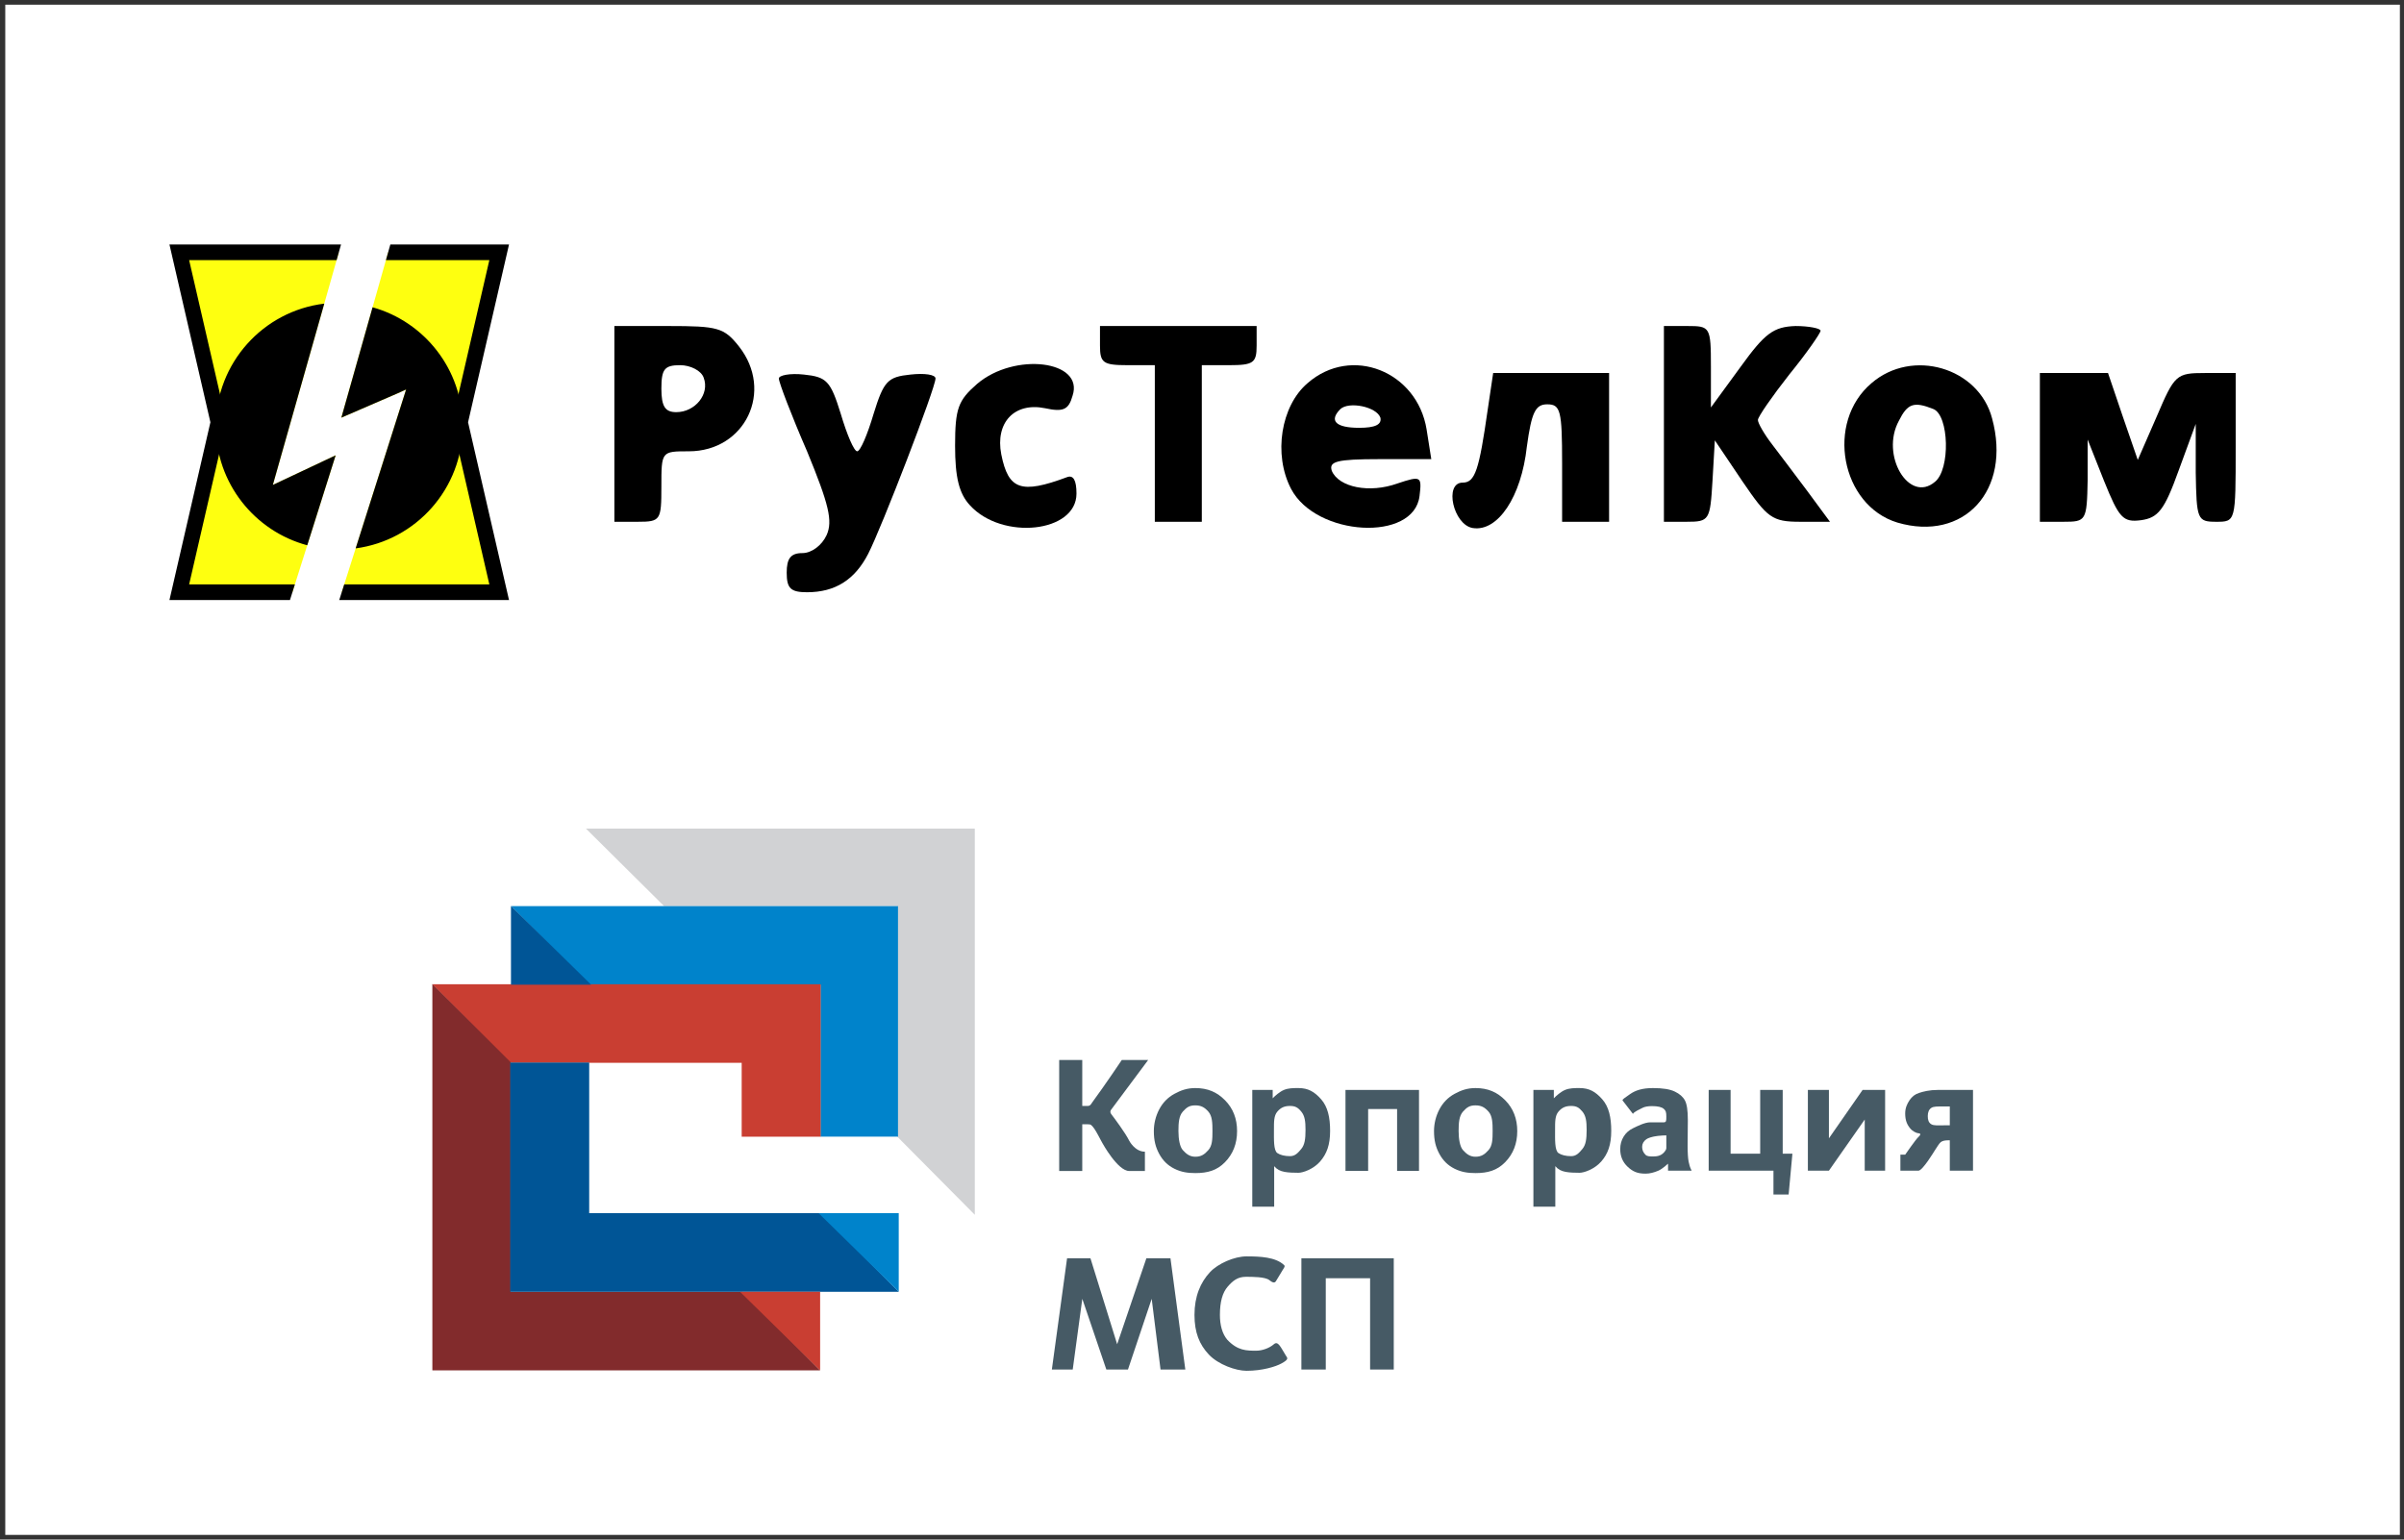
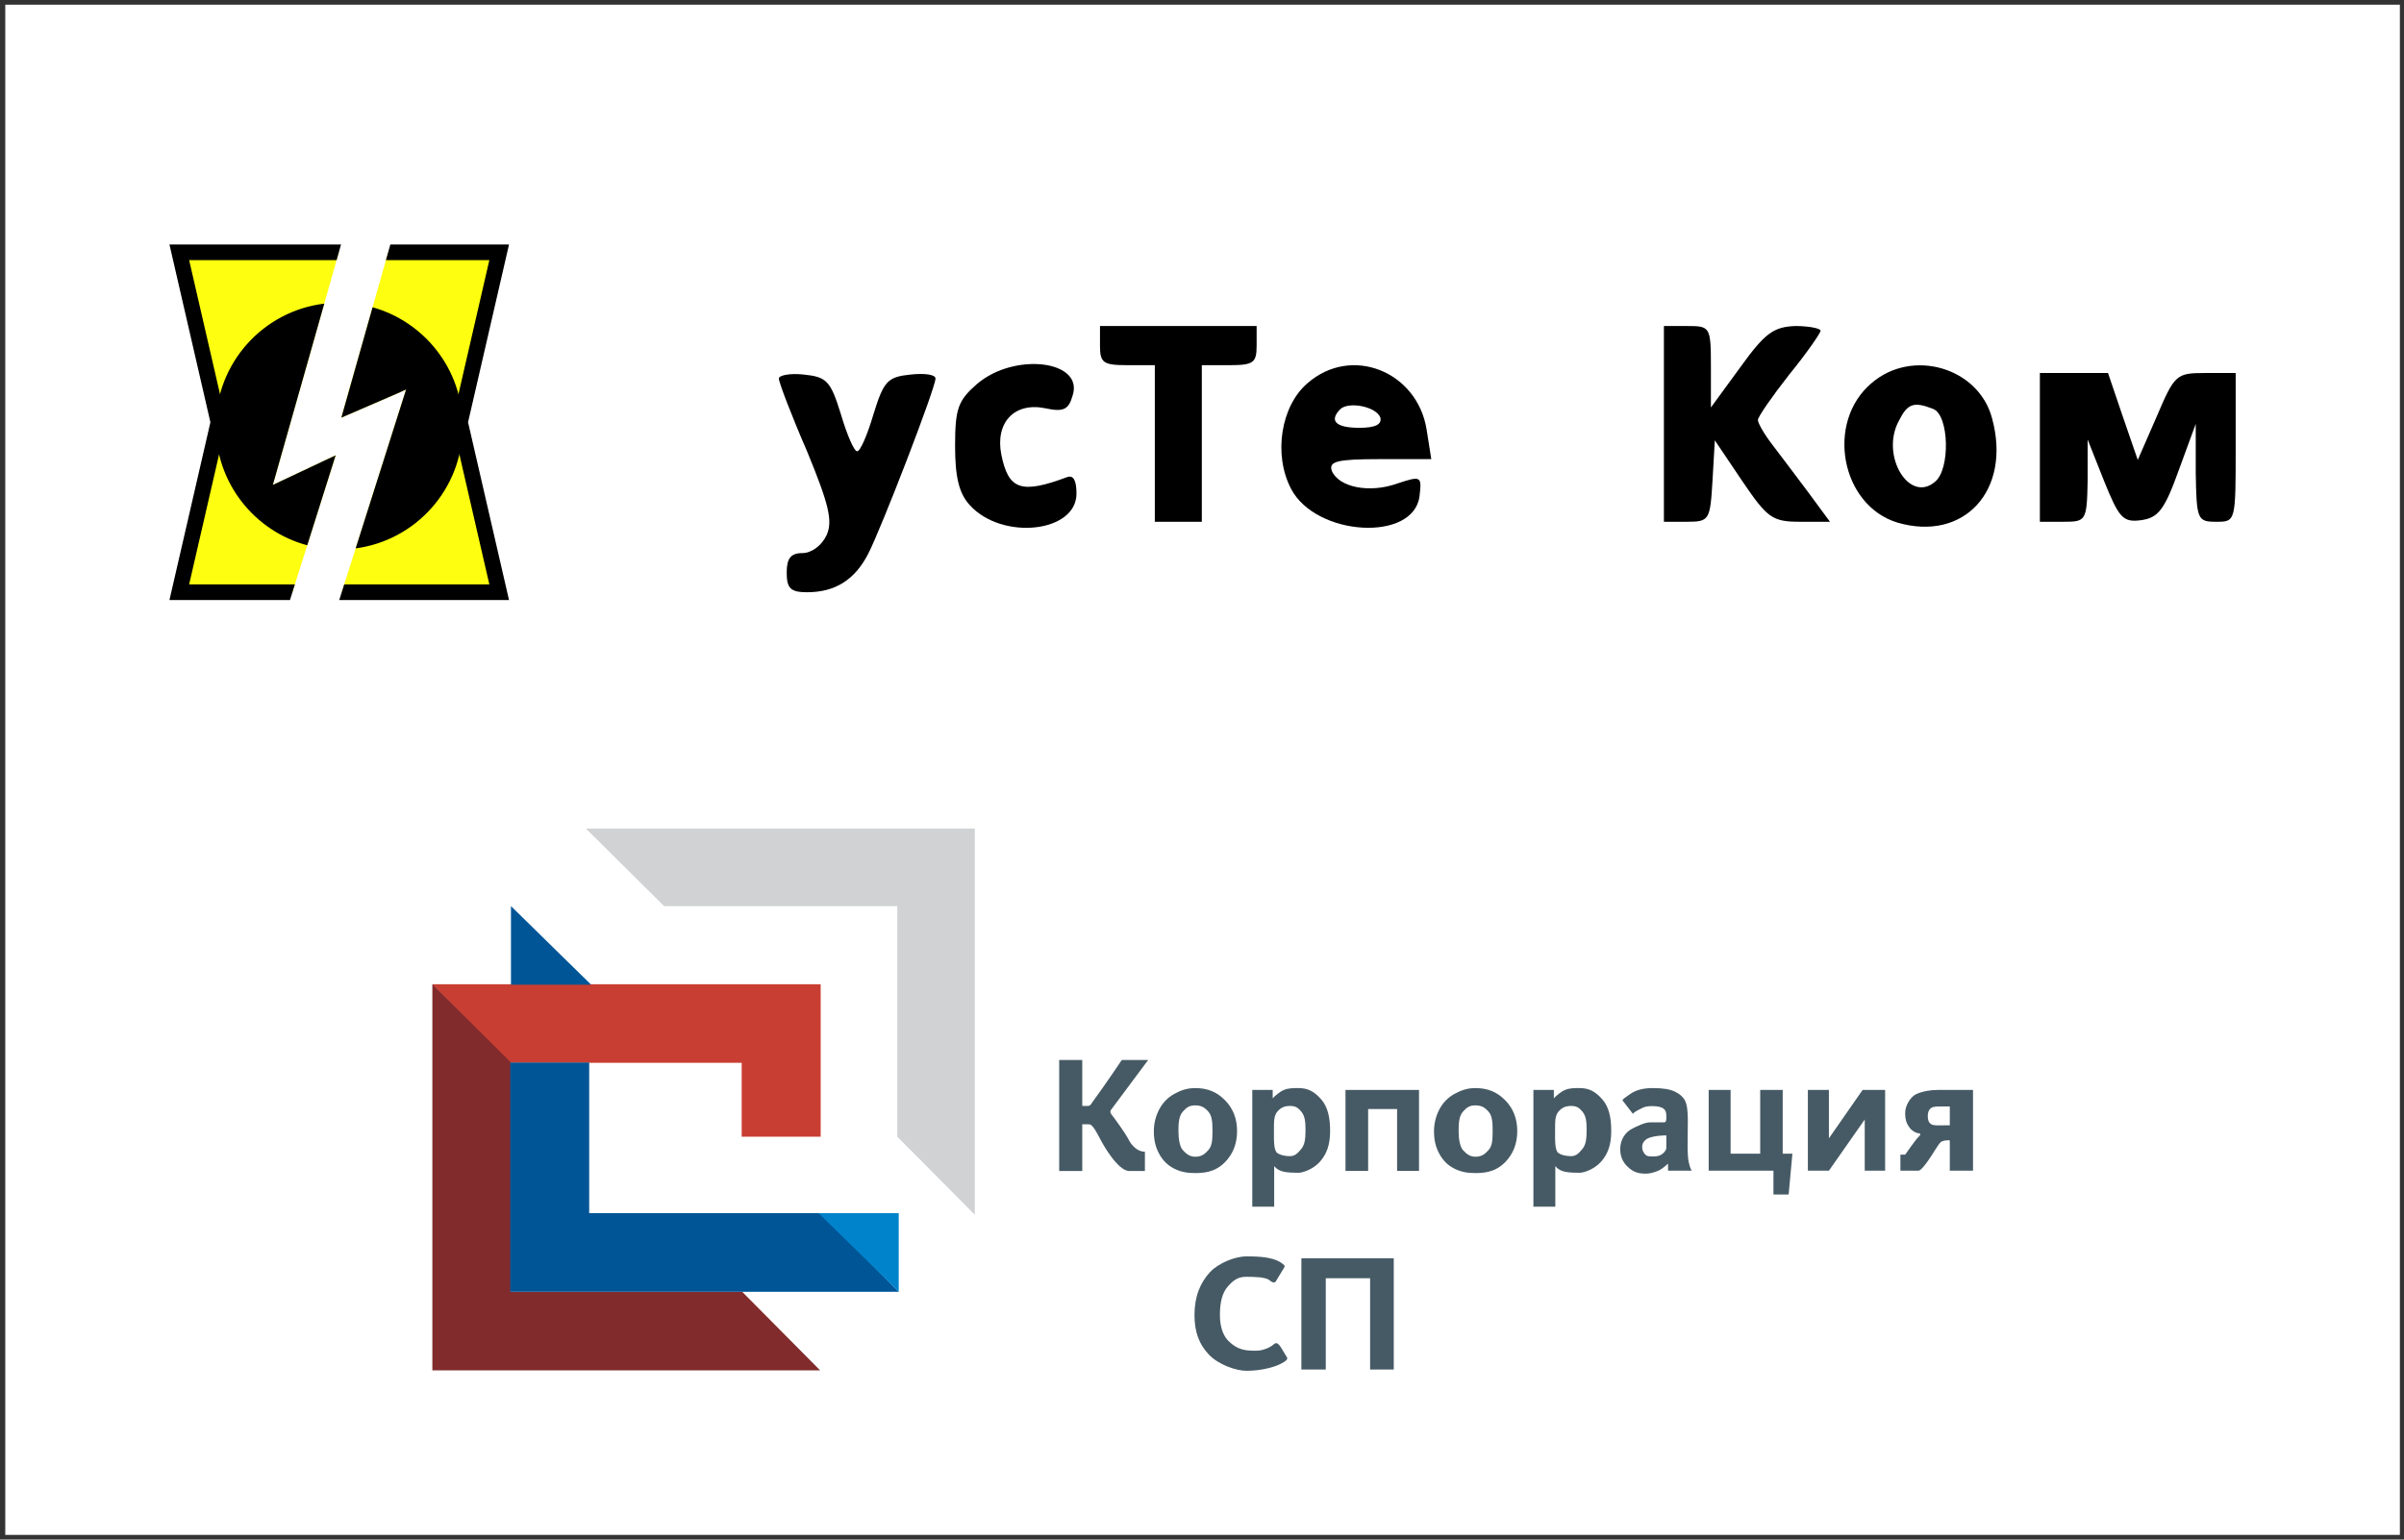
<svg xmlns="http://www.w3.org/2000/svg" width="256" height="164" viewBox="0 0 256 164" fill="none">
  <rect x="0" y="0" width="256" height="164" fill="#333333" stroke="none" />
  <rect width="255" height="163" transform="translate(0.561 0.5)" fill="white" />
  <path d="M112.792 112.915H115.249V117.805C115.249 117.805 115.592 117.805 115.855 117.805C116.117 117.805 116.214 117.56 116.336 117.394C117.635 115.633 119.457 112.915 119.457 112.915H122.266L118.328 118.202C118.23 118.311 118.198 118.5 118.328 118.669C118.688 119.139 119.825 120.658 120.252 121.516C120.252 121.516 120.853 122.682 121.92 122.682C121.92 123.217 121.92 124.738 121.92 124.738C121.92 124.738 120.889 124.738 120.252 124.738C119.022 124.738 117.399 121.773 117.399 121.773C117.377 121.729 117.33 121.643 117.258 121.516C117.231 121.471 117.128 121.281 116.951 120.943C116.636 120.345 116.375 119.972 116.17 119.822C116.05 119.734 115.664 119.769 115.249 119.763V124.738H112.792V112.915Z" fill="#465A65" />
  <path d="M122.872 120.486C122.872 119.712 123.059 118.904 123.441 118.178C123.822 117.454 124.362 116.9 125.059 116.519C125.762 116.137 126.42 115.904 127.283 115.904C128.617 115.904 129.605 116.338 130.457 117.207C131.309 118.071 131.735 119.164 131.735 120.486C131.735 121.82 131.304 122.927 130.44 123.807C129.582 124.682 128.597 124.96 127.292 124.96C126.483 124.96 125.795 124.86 125.059 124.495C124.328 124.13 123.822 123.614 123.441 122.911C123.059 122.202 122.872 121.499 122.872 120.486ZM125.491 120.486C125.491 121.361 125.641 122.166 125.957 122.512C126.324 122.913 126.683 123.218 127.292 123.218C127.9 123.218 128.266 122.977 128.675 122.512C129.091 122.047 129.114 121.372 129.114 120.486C129.114 119.623 129.091 118.876 128.675 118.411C128.266 117.946 127.892 117.747 127.283 117.747C126.674 117.747 126.373 117.946 125.957 118.411C125.542 118.876 125.491 119.612 125.491 120.486Z" fill="#465A65" />
  <path d="M133.354 116.103H135.528V116.994C135.784 116.719 136.293 116.281 136.724 116.103C137.205 115.904 137.69 115.904 138.276 115.904C139.301 115.904 139.966 116.287 140.679 117.09C141.393 117.892 141.642 119.033 141.642 120.466C141.642 121.938 141.29 122.914 140.571 123.734C139.851 124.547 138.753 124.927 138.266 124.927C137.779 124.927 137.227 124.914 136.787 124.831C136.304 124.74 135.971 124.563 135.686 124.222V128.537H133.354V116.103ZM135.662 120.362C135.662 121.353 135.612 122.548 136.024 122.829C136.331 123.038 136.808 123.157 137.372 123.157C137.914 123.157 138.214 122.818 138.573 122.386C138.933 121.949 139.024 121.353 139.024 120.362C139.024 119.437 138.944 118.859 138.573 118.411C138.203 117.963 137.92 117.809 137.372 117.809C136.802 117.809 136.401 117.968 136.024 118.411C135.648 118.849 135.662 119.499 135.662 120.362Z" fill="#465A65" />
  <path d="M143.28 116.103H151.109V124.728H148.776V118.137H145.692V124.728H143.28V116.103Z" fill="#465A65" />
  <path d="M173.89 118.652L172.78 117.215C172.78 117.09 172.987 116.968 173.568 116.558C174.149 116.149 174.881 115.904 176.026 115.904C177.067 115.904 177.842 116.029 178.351 116.278C178.86 116.521 179.218 116.834 179.422 117.215C179.632 117.592 179.737 118.287 179.737 119.299L179.713 122.022C179.713 122.797 179.749 123.37 179.82 123.741C179.897 124.106 179.937 124.282 180.142 124.703H177.629V123.956C177.629 123.956 177.051 124.509 176.597 124.703C176.143 124.896 175.685 125.021 175.235 125.021C174.327 125.021 173.844 124.771 173.318 124.279C172.797 123.786 172.537 123.164 172.537 122.411C172.537 121.913 172.656 121.47 172.895 121.083C173.132 120.69 173.464 120.391 173.89 120.187C174.322 119.976 175.145 119.553 175.733 119.553C176.709 119.553 176.898 119.553 177.172 119.553C177.446 119.553 177.446 119.382 177.446 118.934C177.446 118.486 177.394 118.304 177.172 118.117C176.951 117.923 176.533 117.826 175.919 117.826C175.504 117.826 175.158 117.886 174.932 118.001C174.707 118.117 173.991 118.436 173.89 118.652ZM177.446 120.942C177.265 120.942 176.827 120.964 176.539 121C175.919 121.076 175.526 121.215 175.326 121.349C175.022 121.564 174.87 121.838 174.87 122.17C174.87 122.497 174.991 122.779 175.235 123.017C175.409 123.187 175.685 123.187 176.061 123.187C176.482 123.187 176.672 123.117 176.874 123.017C177.108 122.902 177.446 122.542 177.446 122.298C177.446 122.098 177.446 121.71 177.446 121.15V120.942Z" fill="#465A65" />
  <path d="M181.957 116.103H184.29V122.892H187.441V116.103H189.839V122.892H190.873L190.47 127.244H188.854V124.703H181.957V116.103Z" fill="#465A65" />
  <path d="M192.519 116.103H194.76V121.258L198.346 116.103H200.745V124.703H198.573V119.256L194.76 124.703H192.519V116.103Z" fill="#465A65" />
  <path d="M210.104 116.103V124.703H207.633V121.469H207.436C207.091 121.469 206.828 121.534 206.665 121.668C206.475 121.824 206.288 122.178 206.001 122.599C206.001 122.599 204.738 124.703 204.295 124.703C203.608 124.703 202.372 124.703 202.372 124.703V122.998H202.882C202.882 122.998 203.999 121.376 204.295 121.11C204.592 120.844 204.515 120.728 204.295 120.715C204.012 120.698 203.631 120.448 203.468 120.262C203.064 119.803 202.882 119.319 202.882 118.61C202.882 118.041 203.07 117.615 203.335 117.211C203.606 116.807 203.913 116.567 204.356 116.423C204.804 116.273 205.463 116.103 206.344 116.103H210.104ZM207.633 117.865H206.95C206.335 117.865 205.904 117.844 205.654 118.021C205.406 118.192 205.287 118.482 205.287 118.886C205.287 119.29 205.372 119.575 205.654 119.752C205.937 119.929 206.449 119.872 207.091 119.872H207.633V117.865Z" fill="#465A65" />
  <path d="M152.707 120.486C152.707 119.712 152.894 118.904 153.276 118.179C153.658 117.454 154.197 116.901 154.894 116.519C155.597 116.137 156.255 115.904 157.118 115.904C158.452 115.904 159.44 116.338 160.293 117.207C161.144 118.071 161.571 119.164 161.571 120.486C161.571 121.82 161.139 122.927 160.276 123.807C159.418 124.682 158.432 124.96 157.127 124.96C156.319 124.96 155.63 124.86 154.894 124.495C154.164 124.13 153.658 123.614 153.276 122.911C152.894 122.202 152.707 121.499 152.707 120.486ZM155.327 120.486C155.327 121.361 155.477 122.167 155.792 122.512C156.159 122.913 156.518 123.218 157.127 123.218C157.736 123.218 158.101 122.977 158.511 122.512C158.926 122.047 158.949 121.372 158.949 120.486C158.949 119.623 158.926 118.876 158.511 118.411C158.101 117.946 157.727 117.747 157.118 117.747C156.51 117.747 156.208 117.946 155.792 118.411C155.378 118.876 155.327 119.612 155.327 120.486Z" fill="#465A65" />
  <path d="M163.291 116.103H165.466V116.994C165.722 116.719 166.231 116.281 166.661 116.103C167.143 115.904 167.628 115.904 168.214 115.904C169.238 115.904 169.903 116.287 170.616 117.09C171.33 117.892 171.579 119.033 171.579 120.466C171.579 121.938 171.228 122.914 170.509 123.734C169.789 124.547 168.69 124.927 168.203 124.927C167.716 124.927 167.165 124.914 166.724 124.831C166.241 124.74 165.908 124.563 165.624 124.222V128.537H163.291V116.103ZM165.599 120.362C165.599 121.353 165.549 122.548 165.962 122.829C166.268 123.038 166.745 123.157 167.31 123.157C167.853 123.157 168.151 122.818 168.511 122.386C168.871 121.95 168.961 121.353 168.961 120.362C168.961 119.437 168.882 118.859 168.511 118.411C168.14 117.963 167.858 117.809 167.31 117.809C166.74 117.809 166.339 117.968 165.962 118.411C165.586 118.849 165.599 119.499 165.599 120.362Z" fill="#465A65" />
-   <path d="M112.012 145.885L113.632 134.035H116.121L118.965 143.192L122.077 134.035H124.641L126.224 145.885H123.585L122.643 138.355L120.117 145.885H118.965H117.813L115.254 138.355L114.234 145.885H112.012Z" fill="#465A65" />
  <path d="M136.927 144.394C137.097 144.663 137.303 144.782 136.452 145.244C135.836 145.58 134.425 146.021 132.735 146.021C131.615 146.021 129.74 145.362 128.727 144.29C127.714 143.212 127.199 141.93 127.199 140.065C127.199 138.092 127.837 136.597 128.856 135.508C129.709 134.597 131.434 133.833 132.744 133.833C134.194 133.833 135.838 133.903 136.743 134.76C136.878 134.887 136.743 135.042 136.566 135.324C136.388 135.607 136.023 136.244 135.866 136.484C135.709 136.725 135.449 136.586 135.166 136.358C134.724 136.003 133.317 136.009 132.673 136.009C131.794 136.009 131.282 136.429 130.733 137.06C130.189 137.691 129.907 138.653 129.907 140.065C129.907 141.152 130.157 142.081 130.695 142.716C131.797 143.88 132.735 143.88 133.787 143.88C134.422 143.88 135.193 143.596 135.651 143.192C136.109 142.788 136.389 143.539 136.927 144.394Z" fill="#465A65" />
  <path d="M138.584 134.035H148.421V145.885H145.901V136.16H141.18V145.885H138.584V134.035Z" fill="#465A65" />
  <path d="M62.392 88.26H103.806V96.519V129.402L95.55 121.079V96.519H70.716L62.392 88.26Z" fill="#D1D2D4" />
-   <path d="M54.409 96.519H95.628V121.078H87.373V104.89H62.711L54.409 96.519Z" fill="#0083CB" />
  <path d="M46.018 104.843H87.393V121.087H78.981V113.214H54.319L46.018 104.843Z" fill="#C93E32" />
  <path d="M87.335 145.973H46.042V104.838L54.371 113.143V137.602H79.033L87.335 145.973Z" fill="#822B2C" />
  <path d="M95.706 137.602H54.335V113.185H62.743V129.229H87.404L95.706 137.602Z" fill="#005596" />
  <path d="M54.413 96.519L62.947 104.89H54.413V96.519Z" fill="#005596" />
-   <path d="M87.335 145.973L78.802 137.602H87.335V145.973Z" fill="#C93E32" />
  <path d="M95.706 137.602L87.173 129.229H95.706V137.602Z" fill="#0083CB" />
  <path d="M29.055 51.654L35.745 48.499L31.14 63.087H19.092L23.262 44.981L19.092 26.875H36.082L29.055 51.654ZM48.987 44.981L53.158 63.087H36.391L43.246 41.488L42.325 41.906L36.35 44.49L41.332 26.875H53.158L48.987 44.981Z" fill="#FEFF10" />
  <path d="M35.846 27.709H20.141L24.118 44.981L20.141 62.253H31.402L30.876 63.921H18.044L22.406 44.981L18.044 26.041H36.318L35.846 27.709ZM49.843 44.981L54.206 63.921H36.126L36.655 62.253H52.11L48.132 44.981L52.11 27.709H41.097L41.568 26.041H54.206L49.843 44.981Z" fill="black" />
-   <path d="M65.426 45.155V55.581H67.928C70.347 55.581 70.43 55.414 70.43 51.827C70.43 48.074 70.43 48.074 73.349 48.074C79.355 48.074 82.441 41.652 78.687 36.898C77.103 34.896 76.435 34.729 71.181 34.729H65.426V45.155ZM74.934 40.234C75.601 41.985 74.017 43.904 72.015 43.904C70.847 43.904 70.43 43.32 70.43 41.402C70.43 39.316 70.764 38.899 72.432 38.899C73.516 38.899 74.684 39.483 74.934 40.234Z" fill="black" />
  <path d="M117.137 36.814C117.137 38.649 117.47 38.899 120.056 38.899H122.975V47.24V55.581H125.477H127.98V47.24V38.899H130.899C133.484 38.899 133.818 38.649 133.818 36.814V34.729H125.477H117.137V36.814Z" fill="black" />
  <path d="M177.189 45.155V55.581H179.608C182.027 55.581 182.11 55.414 182.361 51.244L182.611 46.906L185.53 51.244C188.199 55.164 188.7 55.581 191.702 55.581H194.872L192.536 52.411C191.285 50.743 189.534 48.408 188.7 47.324C187.865 46.239 187.198 45.072 187.198 44.738C187.198 44.404 188.7 42.236 190.534 39.9C192.369 37.648 193.871 35.48 193.871 35.23C193.871 34.979 192.62 34.729 191.202 34.729C188.866 34.812 187.949 35.48 185.363 39.066L182.194 43.403V39.066C182.194 34.812 182.11 34.729 179.692 34.729H177.189V45.155Z" fill="black" />
  <path d="M104.041 40.901C102.04 42.653 101.706 43.487 101.706 47.49C101.706 50.826 102.123 52.578 103.291 53.829C106.71 57.582 114.634 56.748 114.634 52.578C114.634 51.16 114.3 50.576 113.633 50.826C108.712 52.661 107.378 52.161 106.627 48.408C105.96 44.988 108.045 42.819 111.298 43.487C113.216 43.904 113.8 43.654 114.217 42.152C115.468 38.399 108.045 37.481 104.041 40.901Z" fill="black" />
  <path d="M139.239 40.818C136.403 43.236 135.569 48.408 137.487 52.078C140.156 57.165 150.582 57.749 151.166 52.828C151.416 50.743 151.333 50.66 148.831 51.494C145.828 52.578 142.575 51.911 141.824 50.159C141.491 49.158 142.325 48.908 146.912 48.908H152.417L151.917 45.739C150.916 39.567 143.91 36.731 139.239 40.818ZM146.996 44.487C147.162 45.238 146.412 45.572 144.744 45.572C142.241 45.572 141.491 44.821 142.742 43.57C143.659 42.736 146.579 43.32 146.996 44.487Z" fill="black" />
  <path d="M199.293 40.818C194.372 44.988 196.04 53.829 202.045 55.664C209.135 57.749 214.223 52.244 212.137 44.571C210.719 39.15 203.63 37.065 199.293 40.818ZM205.882 43.57C207.55 44.237 207.717 49.992 206.049 51.327C203.296 53.662 200.21 48.491 202.212 44.821C203.129 42.986 203.797 42.736 205.882 43.57Z" fill="black" />
  <path d="M82.94 40.317C82.94 40.734 84.275 44.237 85.943 48.074C88.278 53.746 88.695 55.497 88.028 56.999C87.528 58.083 86.444 58.917 85.443 58.917C84.192 58.917 83.775 59.501 83.775 61.002C83.775 62.67 84.192 63.087 85.943 63.087C88.946 63.087 91.031 61.753 92.449 59C93.867 56.248 99.622 41.318 99.622 40.317C99.622 39.9 98.454 39.733 96.953 39.9C94.534 40.151 94.117 40.568 93.033 44.071C92.365 46.323 91.615 48.074 91.281 48.074C90.947 48.074 90.197 46.323 89.529 44.071C88.445 40.568 88.028 40.151 85.609 39.9C84.108 39.733 82.94 39.984 82.94 40.317Z" fill="black" />
-   <path d="M158.423 43.654C157.506 50.076 157.089 51.41 155.754 51.41C153.753 51.41 154.754 55.914 156.839 56.248C159.508 56.665 162.01 52.912 162.594 47.574C163.094 43.904 163.511 43.07 164.762 43.07C166.18 43.07 166.347 43.737 166.347 49.325V55.581H168.849H171.351V47.657V39.733H165.179H159.007L158.423 43.654Z" fill="black" />
  <path d="M217.225 47.657V55.581H219.727C222.146 55.581 222.229 55.497 222.312 51.16V46.823L224.064 51.244C225.649 55.164 226.066 55.664 227.984 55.414C229.819 55.164 230.486 54.33 231.988 50.159L233.822 45.155V50.326C233.906 55.331 233.989 55.581 235.991 55.581C238.076 55.581 238.076 55.581 238.076 47.657V39.734H234.823C231.737 39.734 231.571 39.9 229.652 44.404L227.65 48.992L226.066 44.404L224.481 39.734H220.811H217.225V47.657Z" fill="black" />
  <path d="M39.675 32.731C45.209 34.28 49.267 39.36 49.268 45.389C49.268 52.054 44.305 57.56 37.873 58.415L43.246 41.488L42.325 41.906L36.35 44.49L39.675 32.731ZM29.055 51.654L35.745 48.5L32.719 58.084C27.112 56.583 22.983 51.469 22.983 45.389C22.983 38.67 28.025 33.13 34.531 32.344L29.055 51.654Z" fill="black" />
</svg>